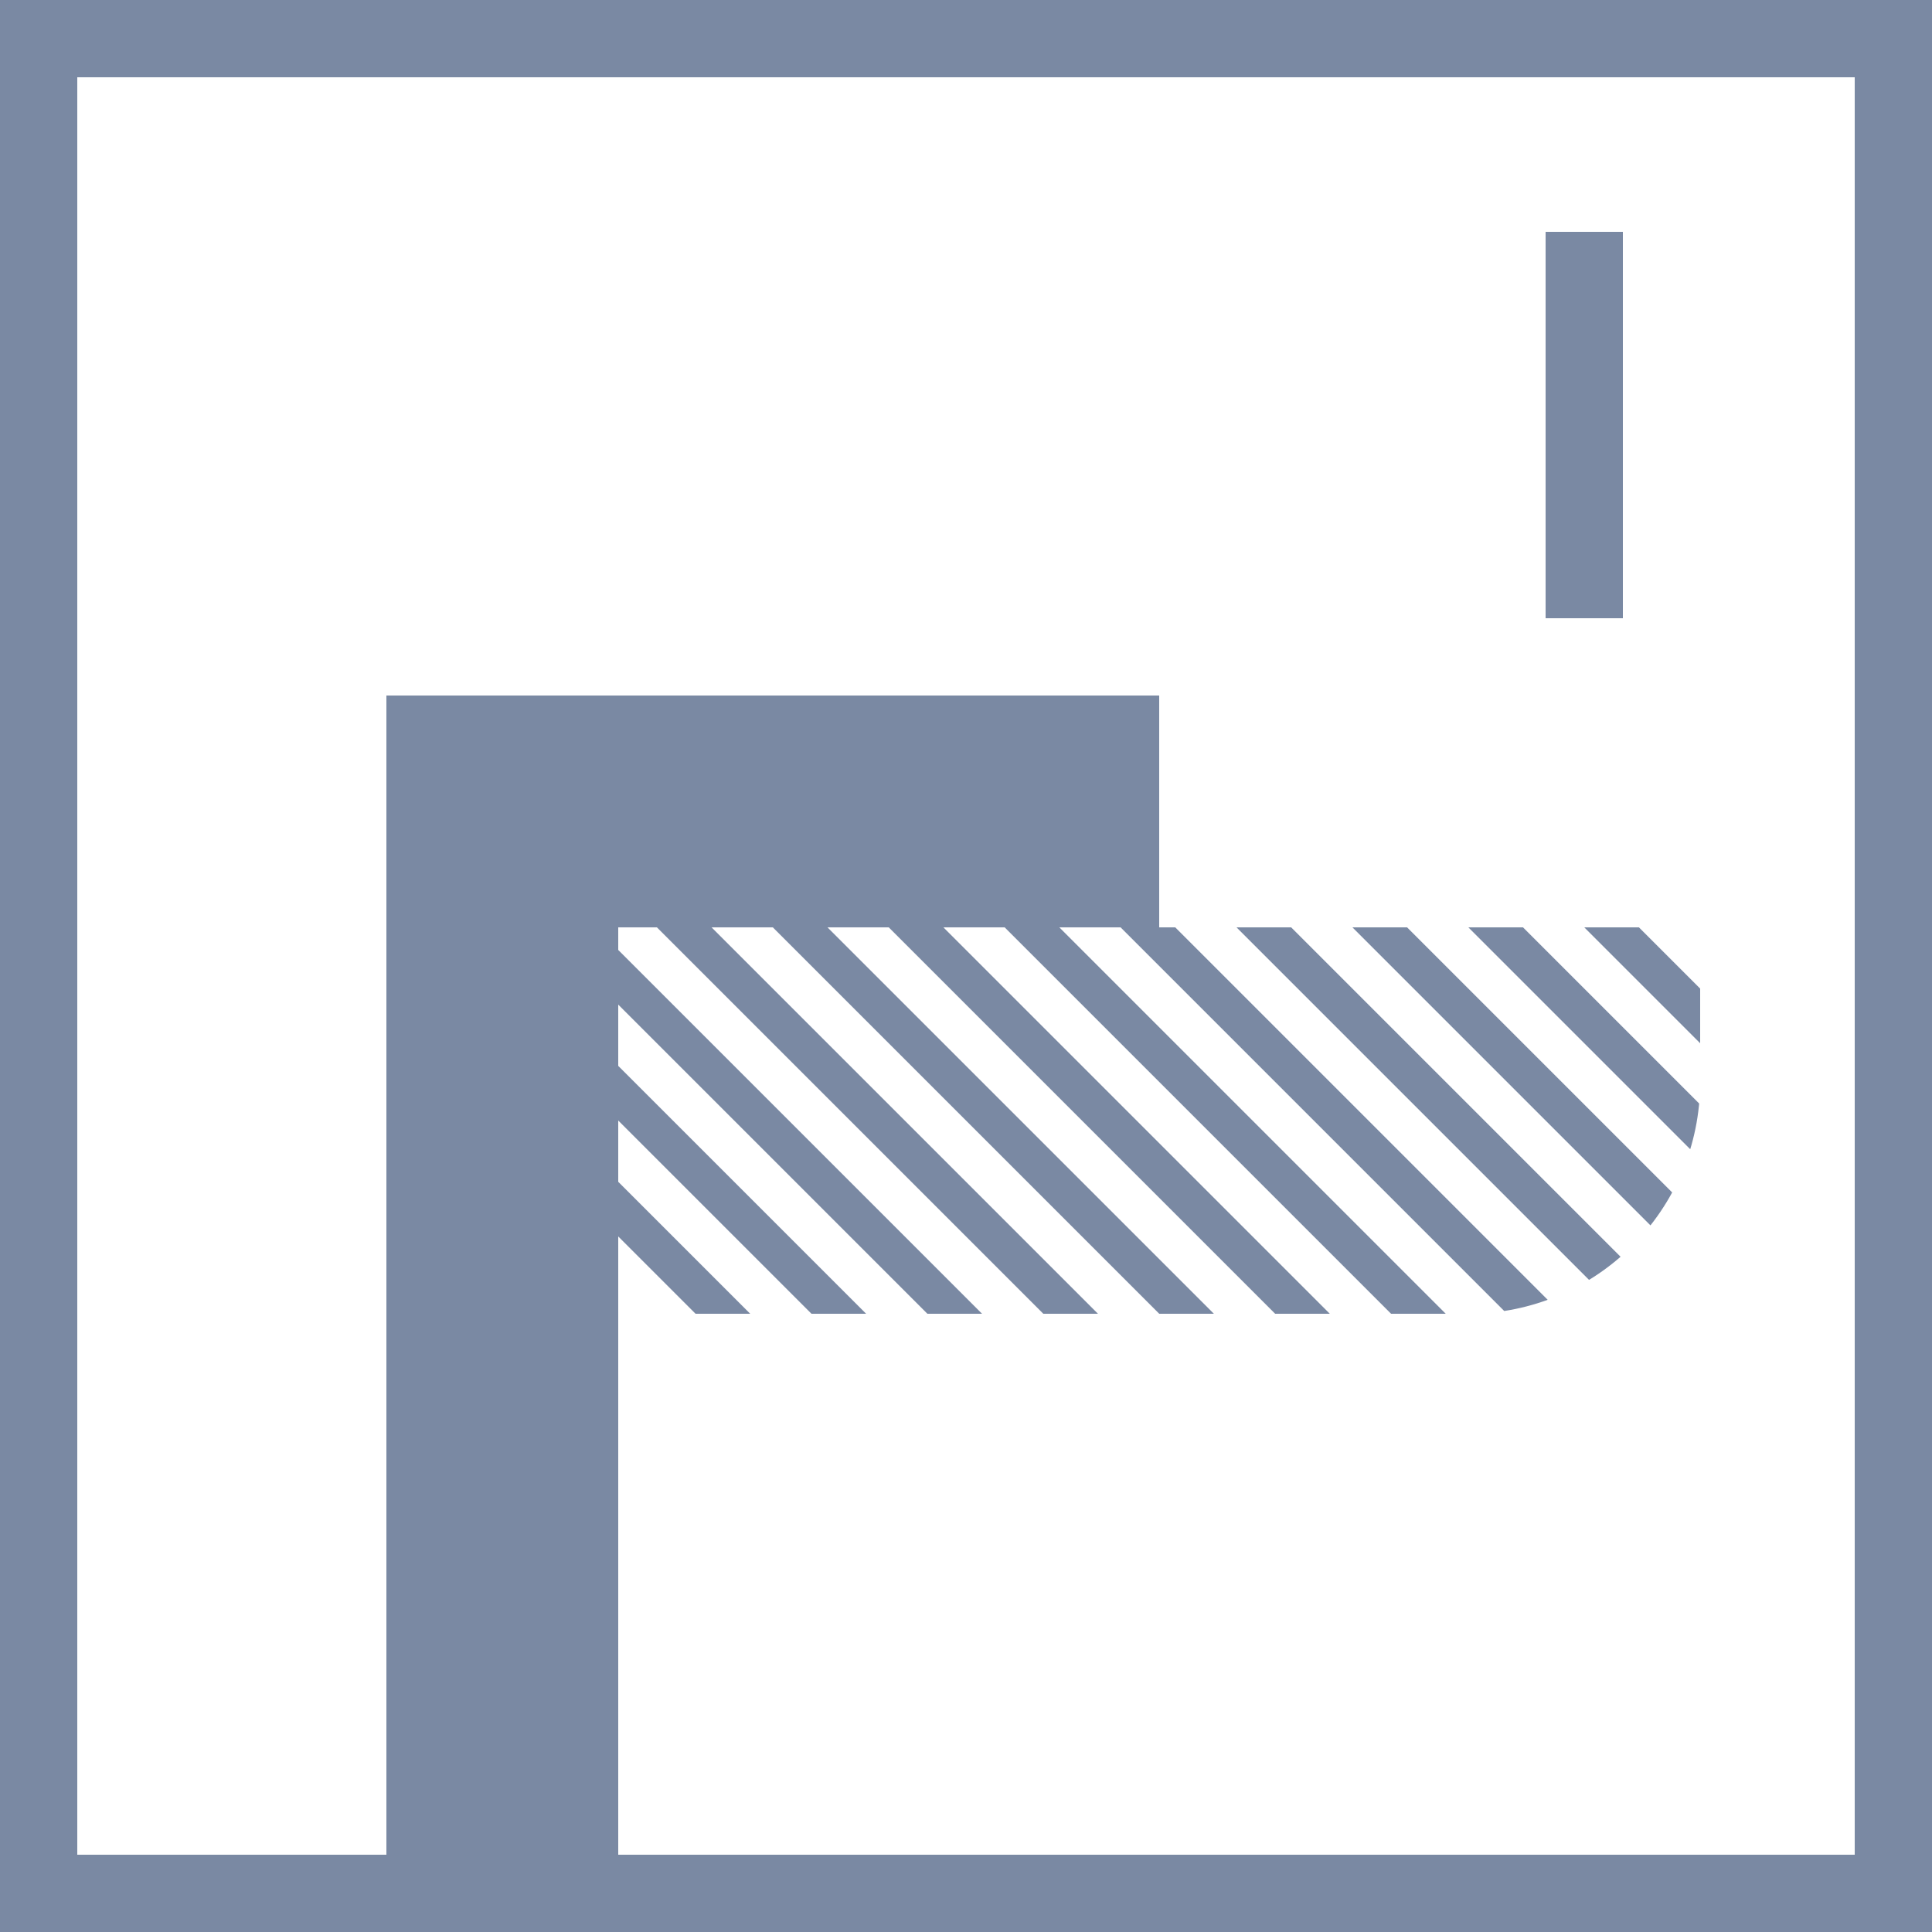
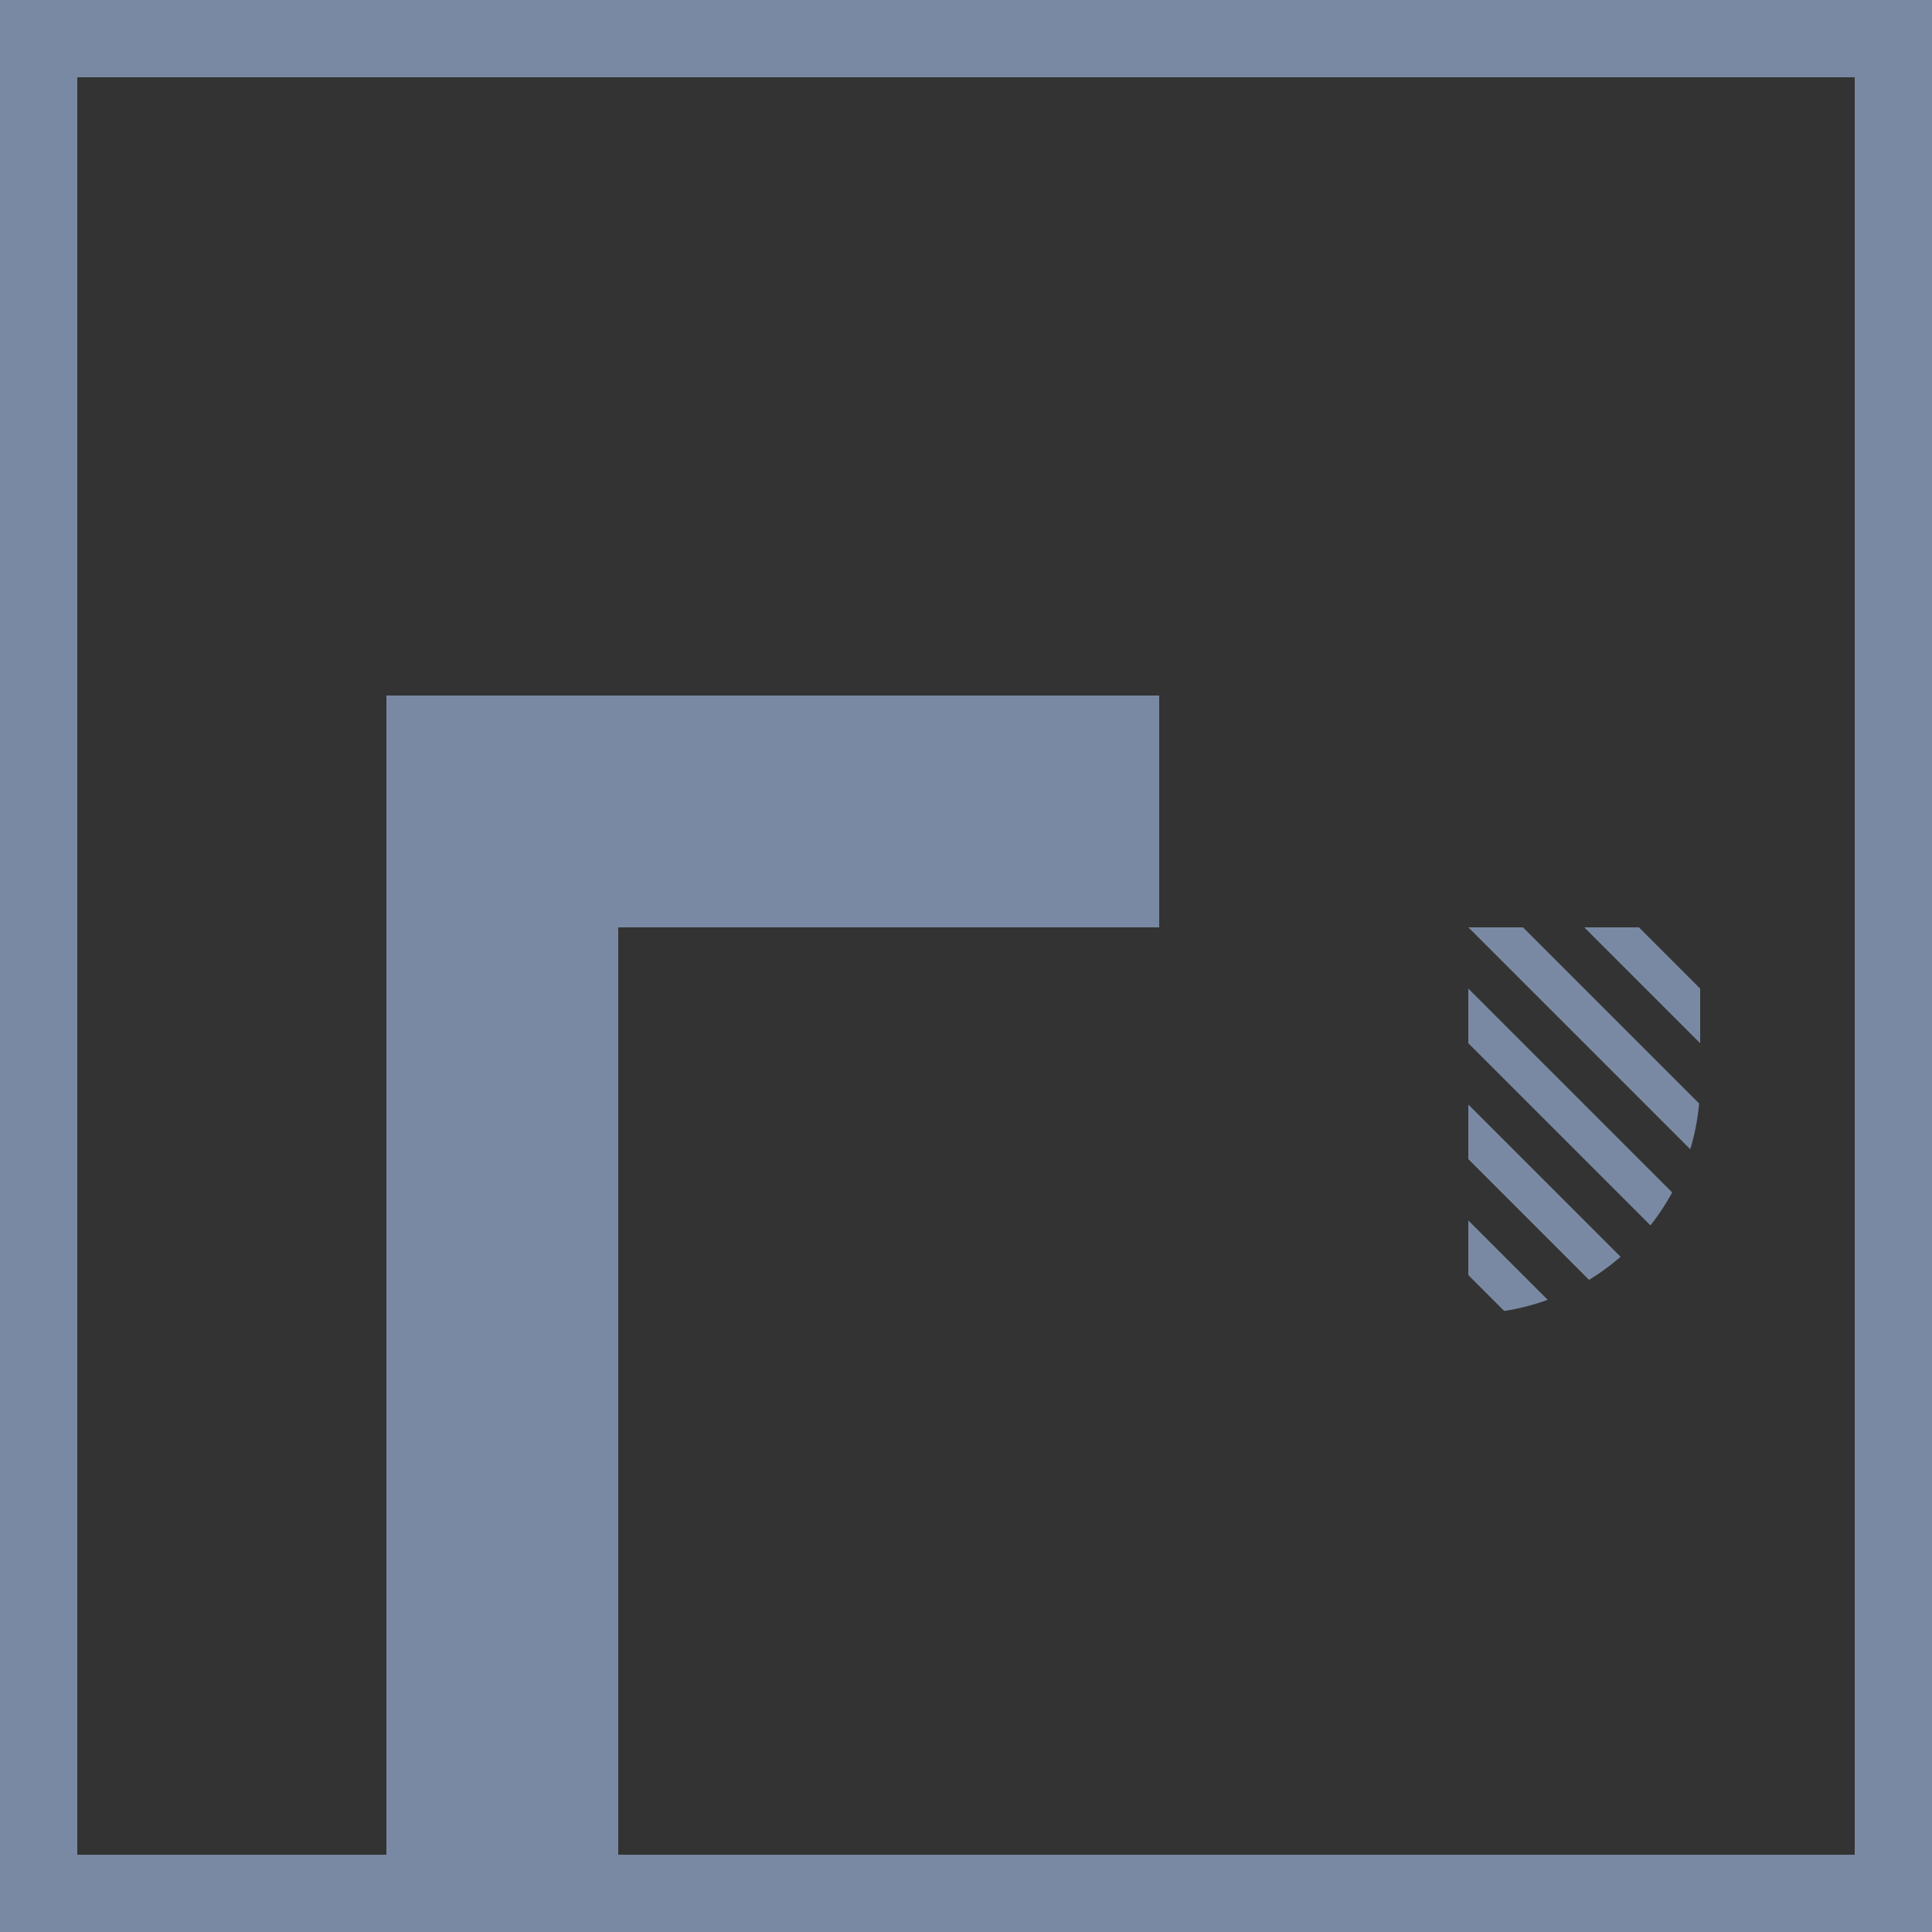
<svg xmlns="http://www.w3.org/2000/svg" width="50" height="50" viewBox="0 0 50 50" fill="none">
  <rect x="0" y="0" width="50" height="50" fill="#333333" stroke="none" />
  <g clip-path="url(#clip0_4_11)">
-     <rect width="50" height="50" fill="white" />
    <g clip-path="url(#clip1_4_11)">
      <line x1="12.354" y1="27.646" x2="24.354" y2="39.646" stroke="#7A89A3" />
      <line x1="15.354" y1="27.646" x2="27.354" y2="39.646" stroke="#7A89A3" />
-       <line x1="15.354" y1="24.646" x2="30.354" y2="39.646" stroke="#7A89A3" />
      <line x1="17.354" y1="23.646" x2="33.354" y2="39.646" stroke="#7A89A3" />
      <line x1="20.354" y1="23.646" x2="36.354" y2="39.646" stroke="#7A89A3" />
      <line x1="23.354" y1="23.646" x2="39.354" y2="39.646" stroke="#7A89A3" />
      <line x1="26.354" y1="23.646" x2="42.354" y2="39.646" stroke="#7A89A3" />
      <line x1="29.354" y1="23.646" x2="45.354" y2="39.646" stroke="#7A89A3" />
      <line x1="32.354" y1="23.646" x2="48.354" y2="39.646" stroke="#7A89A3" />
      <line x1="34.354" y1="22.646" x2="51.354" y2="39.646" stroke="#7A89A3" />
      <line x1="37.354" y1="22.646" x2="54.354" y2="39.646" stroke="#7A89A3" />
      <line x1="41.354" y1="23.646" x2="57.354" y2="39.646" stroke="#7A89A3" />
    </g>
    <path d="M10 18H30V24H16H10V18Z" fill="#7A89A3" />
    <path d="M16 48V24H10V52H12H16V48Z" fill="#7A89A3" />
-     <path d="M40 16V6H42V16H40Z" fill="#7A89A3" />
  </g>
  <rect x="1" y="1" width="48" height="48" stroke="#7A89A3" stroke-width="2" />
  <defs>
    <clipPath id="clip0_4_11">
      <rect width="50" height="50" fill="white" />
    </clipPath>
    <clipPath id="clip1_4_11">
-       <path d="M16 24H44V28C44 31.314 41.314 34 38 34H16V24Z" fill="white" />
+       <path d="M16 24H44V28C44 31.314 41.314 34 38 34V24Z" fill="white" />
    </clipPath>
  </defs>
</svg>